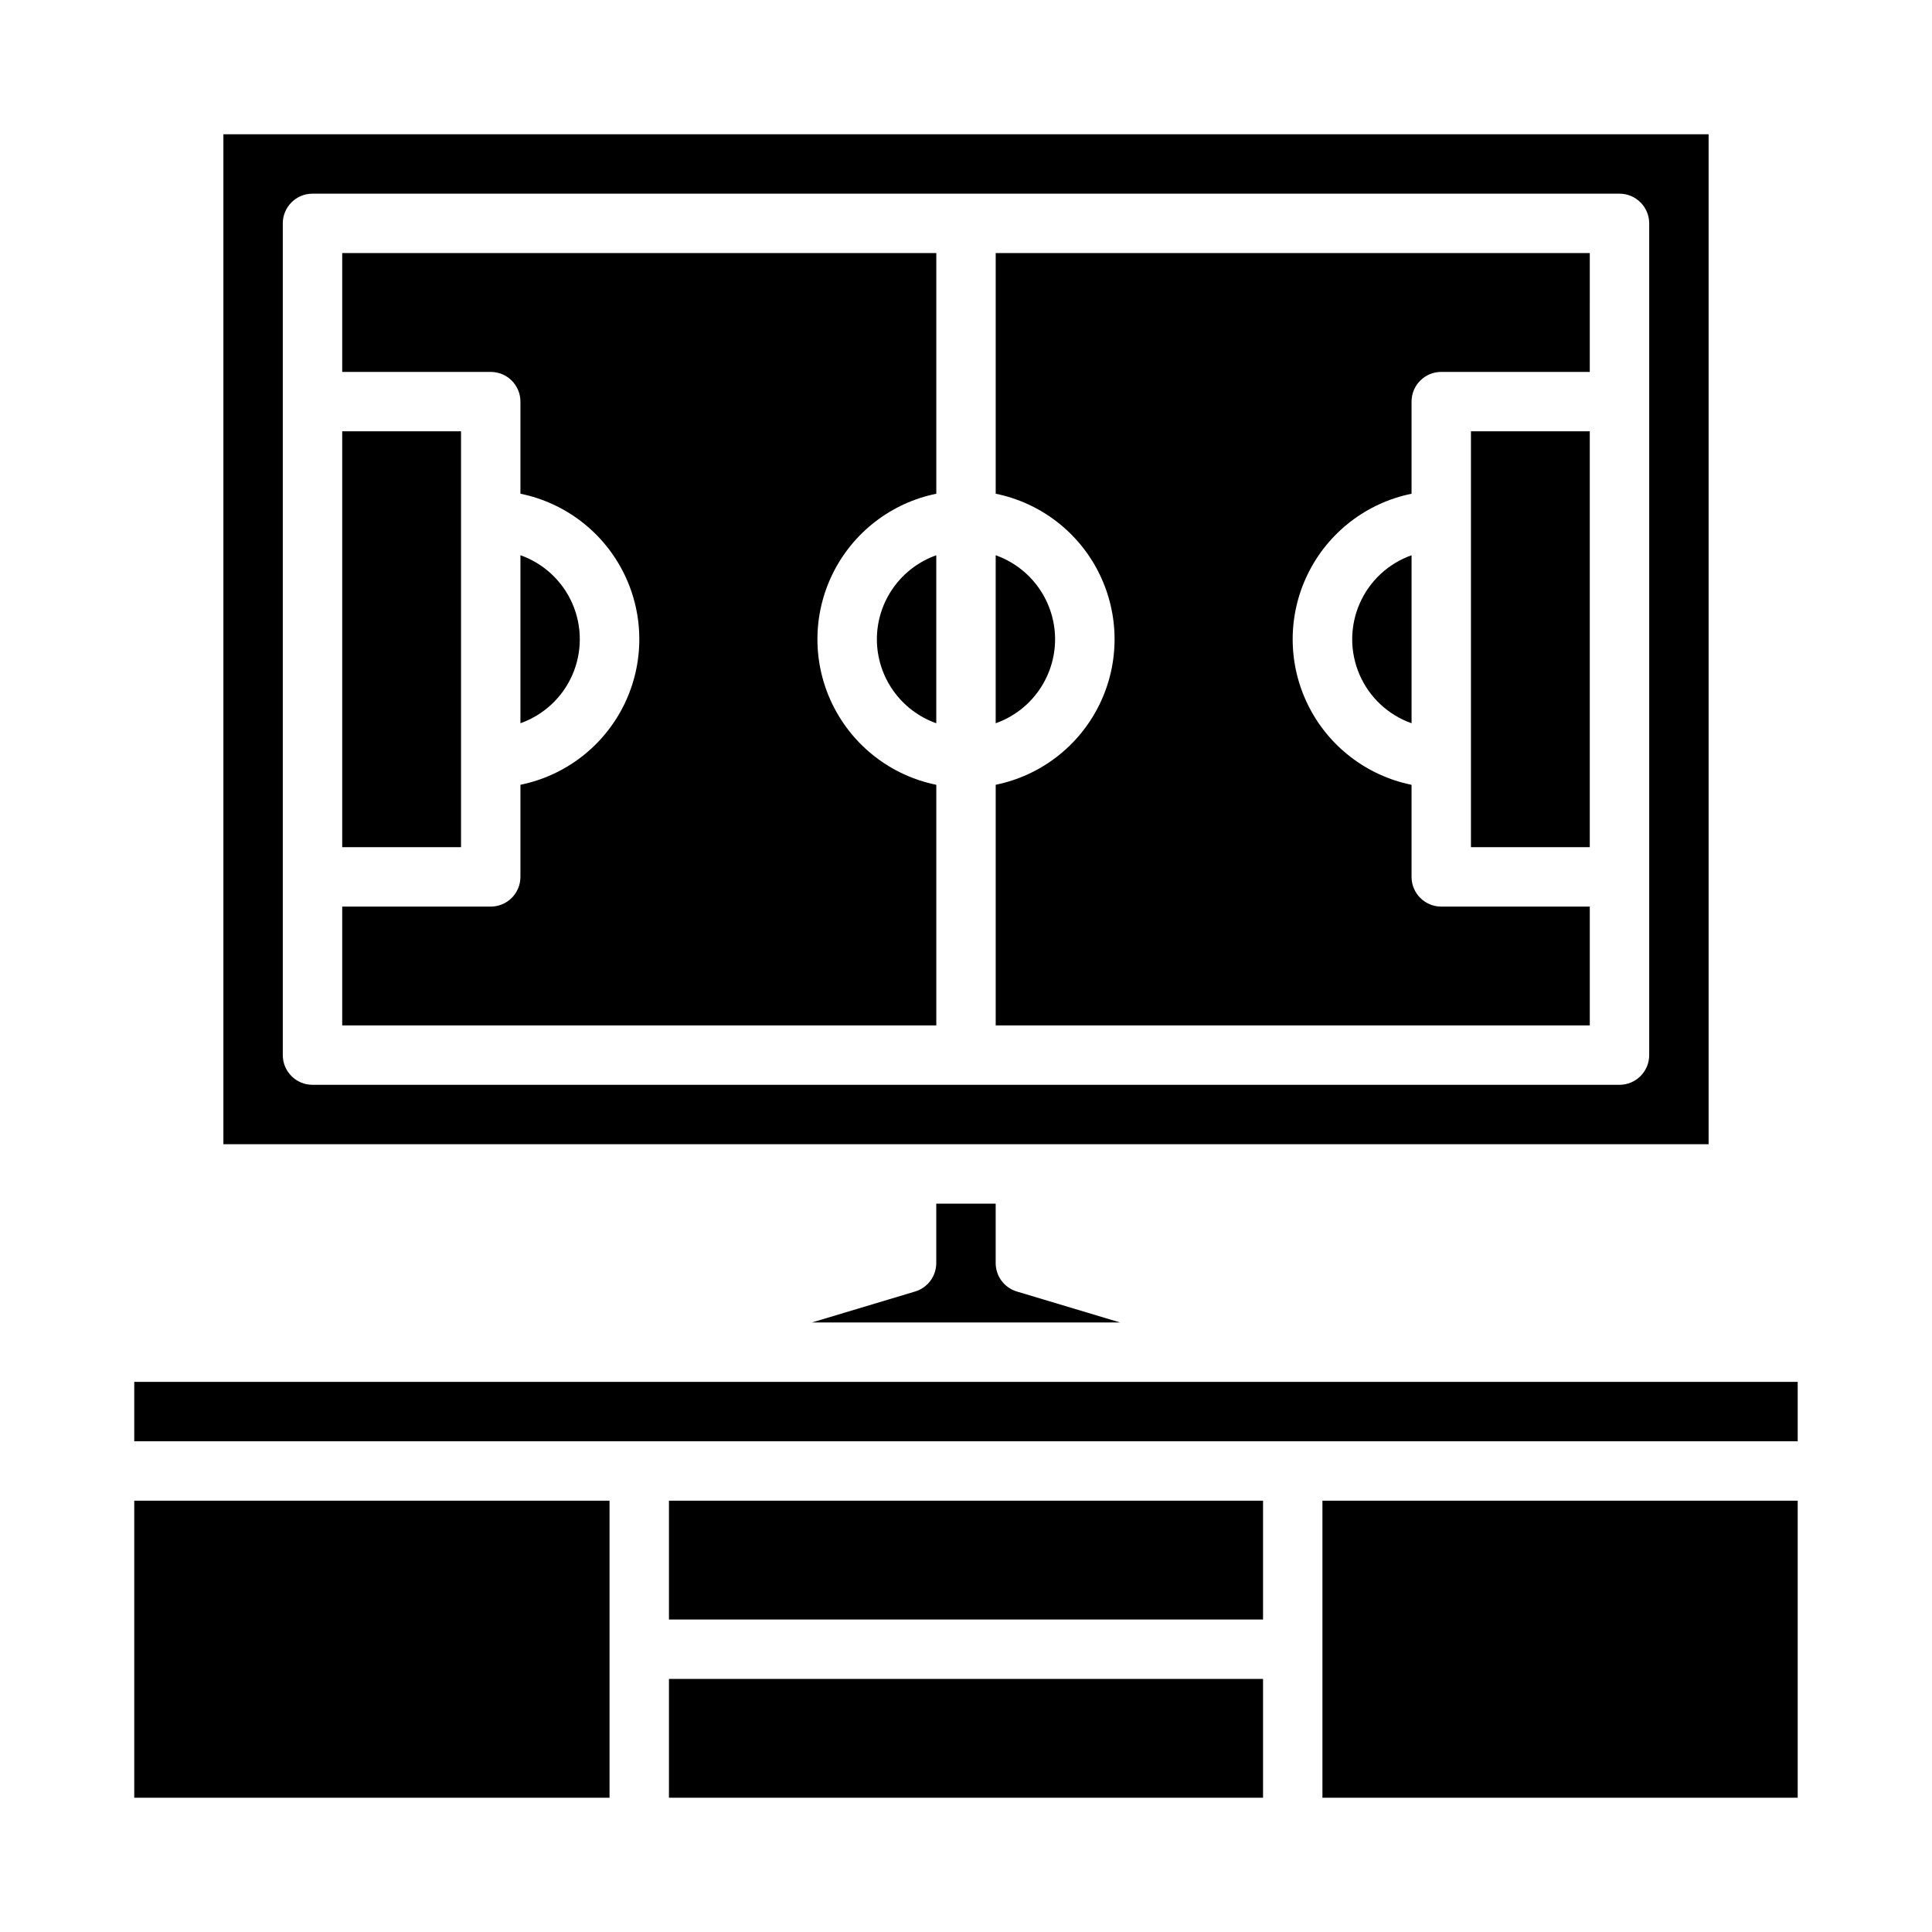
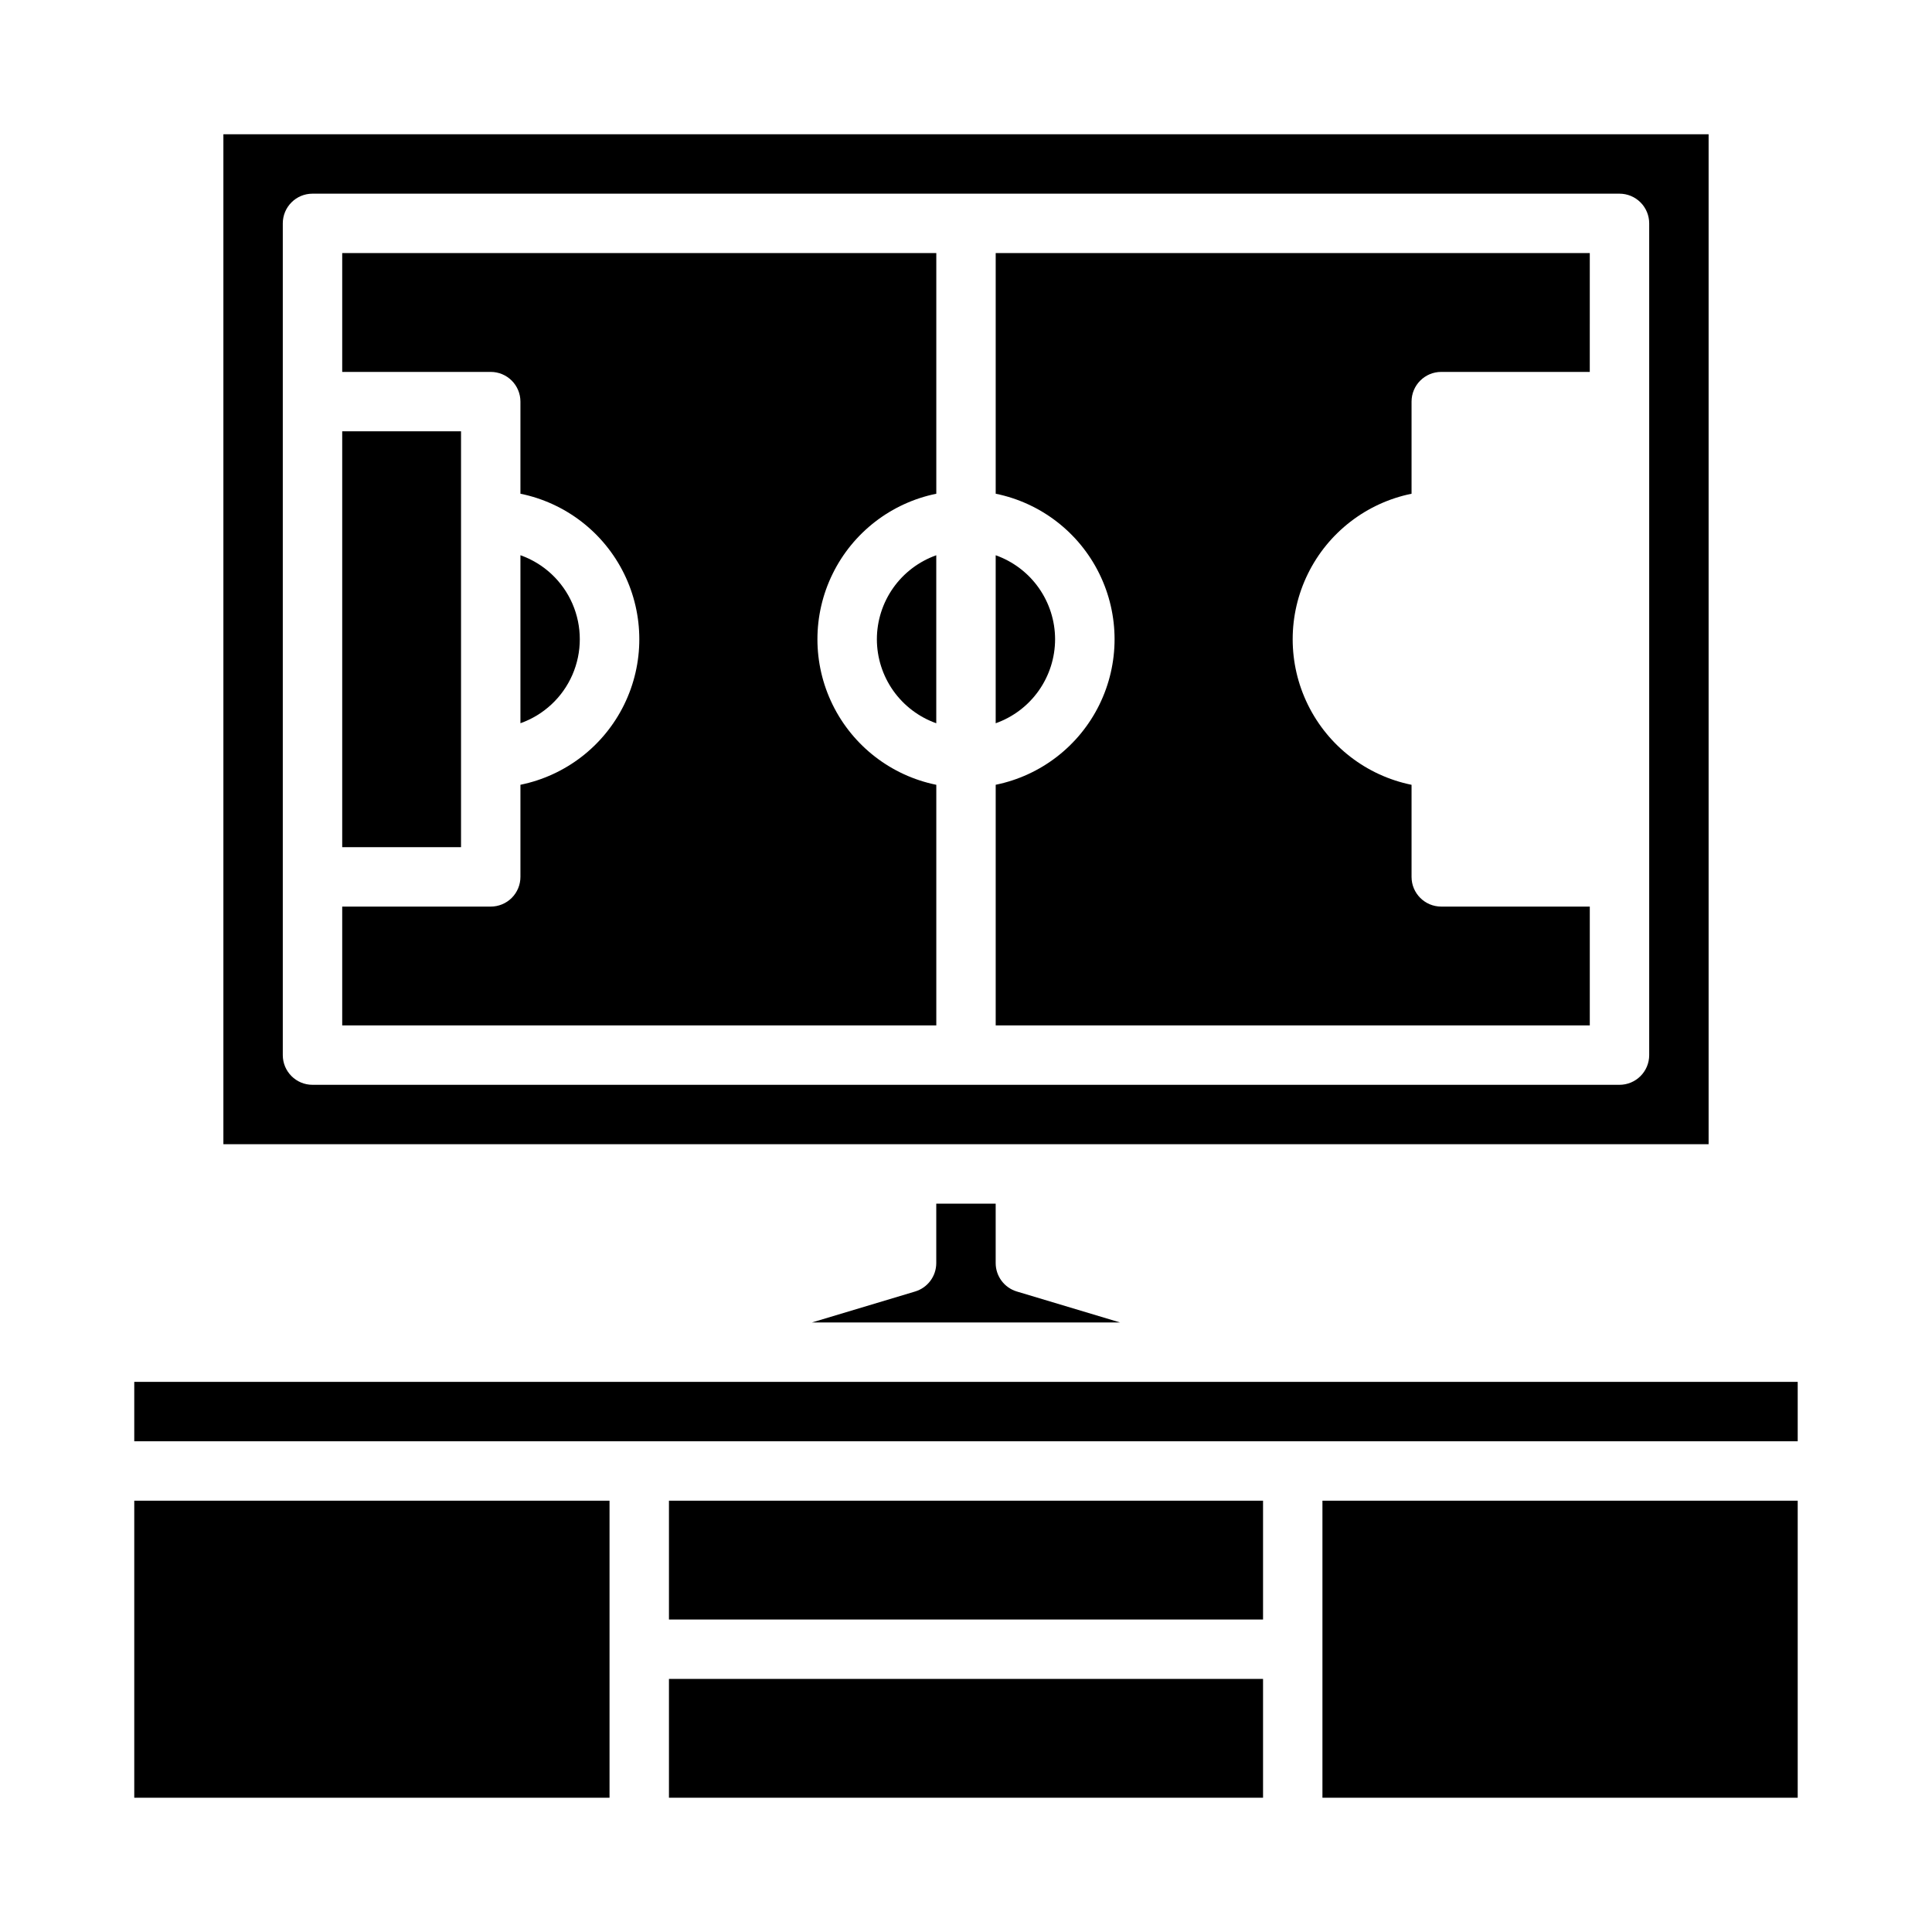
<svg xmlns="http://www.w3.org/2000/svg" fill="#000000" width="800px" height="800px" version="1.1" viewBox="144 144 512 512">
  <g>
    <path d="m281.92 291.14v44.523c6.176-2.188 11.164-6.836 13.777-12.844 2.609-6.008 2.609-12.828 0-18.836-2.613-6.008-7.602-10.656-13.777-12.844z" />
-     <path d="m518.08 335.67v-44.523c-6.172 2.188-11.164 6.836-13.773 12.844-2.613 6.008-2.613 12.828 0 18.836 2.609 6.008 7.602 10.656 13.773 12.844z" />
    <path d="m407.87 274.84c11.949 2.434 22.094 10.266 27.469 21.211 5.379 10.945 5.379 23.766 0 34.711-5.375 10.945-15.52 18.777-27.469 21.211v63.77h157.44v-31.488h-39.363c-4.348 0-7.871-3.523-7.871-7.871v-24.402c-11.949-2.434-22.094-10.27-27.469-21.215-5.379-10.945-5.379-23.766 0-34.707 5.375-10.945 15.52-18.781 27.469-21.215v-24.414c0-4.348 3.523-7.871 7.871-7.871h39.359l0.004-31.488h-157.44z" />
-     <path d="m533.82 258.3h31.488v110.21h-31.488z" />
+     <path d="m533.82 258.3h31.488h-31.488z" />
    <path d="m423.61 313.41c-0.004-4.883-1.523-9.641-4.34-13.629-2.82-3.984-6.801-7-11.402-8.633v44.523c4.602-1.633 8.582-4.648 11.402-8.633 2.816-3.988 4.336-8.746 4.34-13.629z" />
    <path d="m234.69 258.3h31.488v110.21h-31.488z" />
    <path d="m376.38 313.41c0.008 4.883 1.523 9.641 4.34 13.629 2.82 3.984 6.805 7 11.402 8.633v-44.523c-4.598 1.633-8.582 4.648-11.402 8.633-2.816 3.988-4.332 8.746-4.34 13.629z" />
    <path d="m234.69 242.56h39.359c2.086 0 4.09 0.828 5.566 2.305 1.477 1.477 2.305 3.481 2.305 5.566v24.41c11.949 2.434 22.094 10.266 27.473 21.211 5.375 10.945 5.375 23.766 0 34.711-5.379 10.945-15.523 18.777-27.473 21.211v24.41c0 2.086-0.828 4.09-2.305 5.566-1.477 1.477-3.481 2.305-5.566 2.305h-39.359v31.488h157.44v-63.762c-11.945-2.434-22.094-10.27-27.469-21.215-5.379-10.945-5.379-23.766 0-34.707 5.375-10.945 15.523-18.781 27.469-21.215v-63.773h-157.44z" />
    <path d="m321.28 588.93h157.44v31.488h-157.44z" />
    <path d="m179.58 510.21h440.83v15.742h-440.83z" />
    <path d="m494.46 541.7h125.95v78.719h-125.95z" />
    <path d="m321.28 541.7h157.44v31.488h-157.44z" />
    <path d="m179.58 541.7h125.95v78.719h-125.95z" />
    <path d="m596.8 179.58h-393.6v267.65h393.6zm-15.746 244.03c0 2.09-0.828 4.09-2.305 5.566-1.477 1.477-3.481 2.309-5.566 2.309h-346.37c-4.348 0-7.871-3.527-7.871-7.875v-220.41c0-4.348 3.523-7.875 7.871-7.875h346.37c2.086 0 4.09 0.832 5.566 2.309 1.477 1.477 2.305 3.477 2.305 5.566z" />
    <path d="m392.12 462.98v15.742c0 3.477-2.277 6.539-5.606 7.539l-27.348 8.203h81.656l-27.348-8.203c-3.332-1-5.609-4.062-5.609-7.539v-15.742z" />
  </g>
</svg>